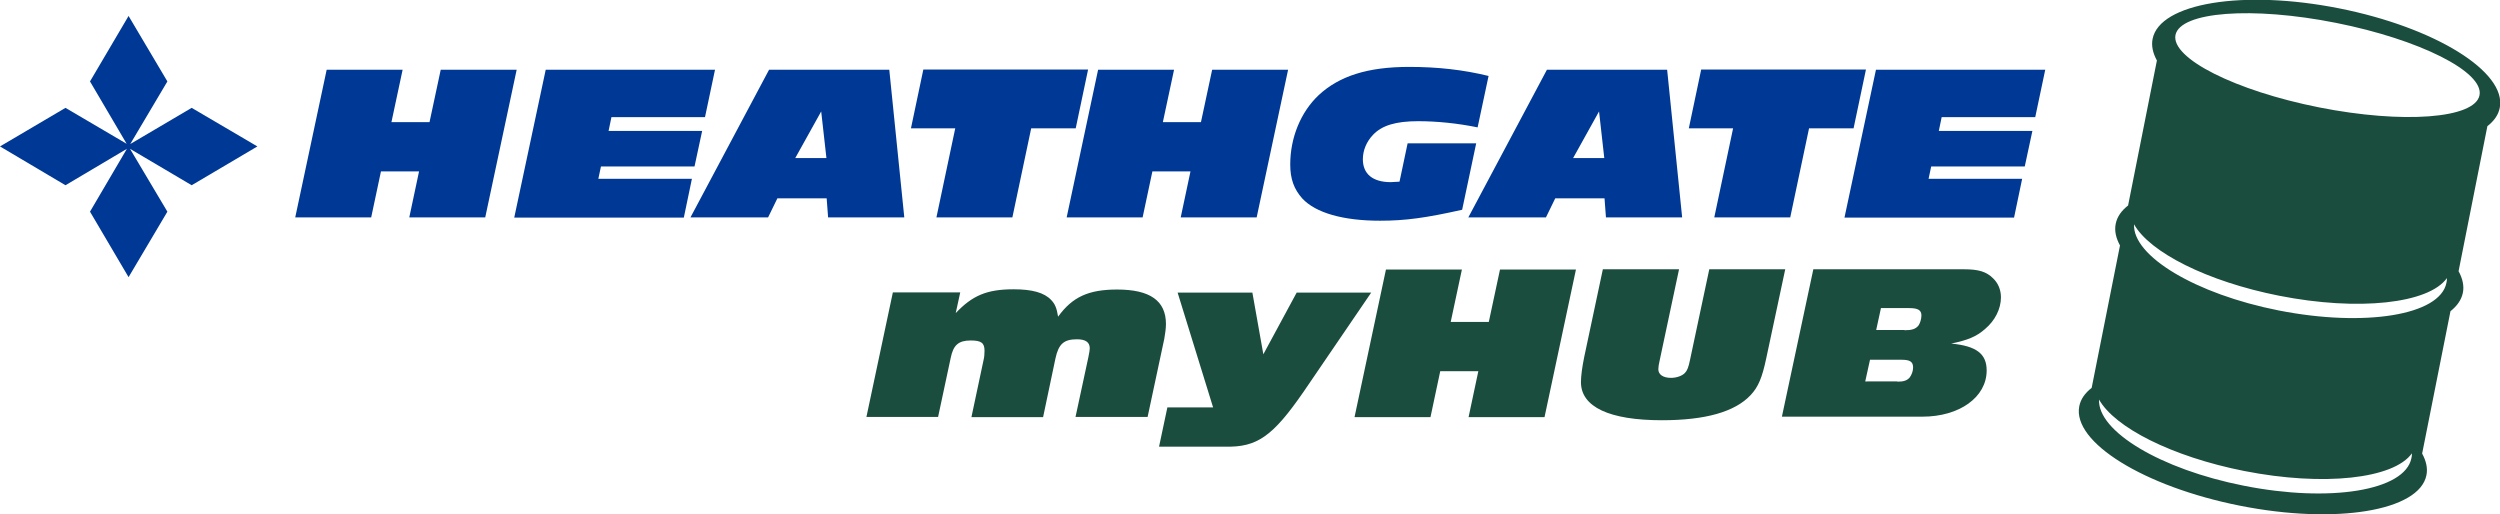
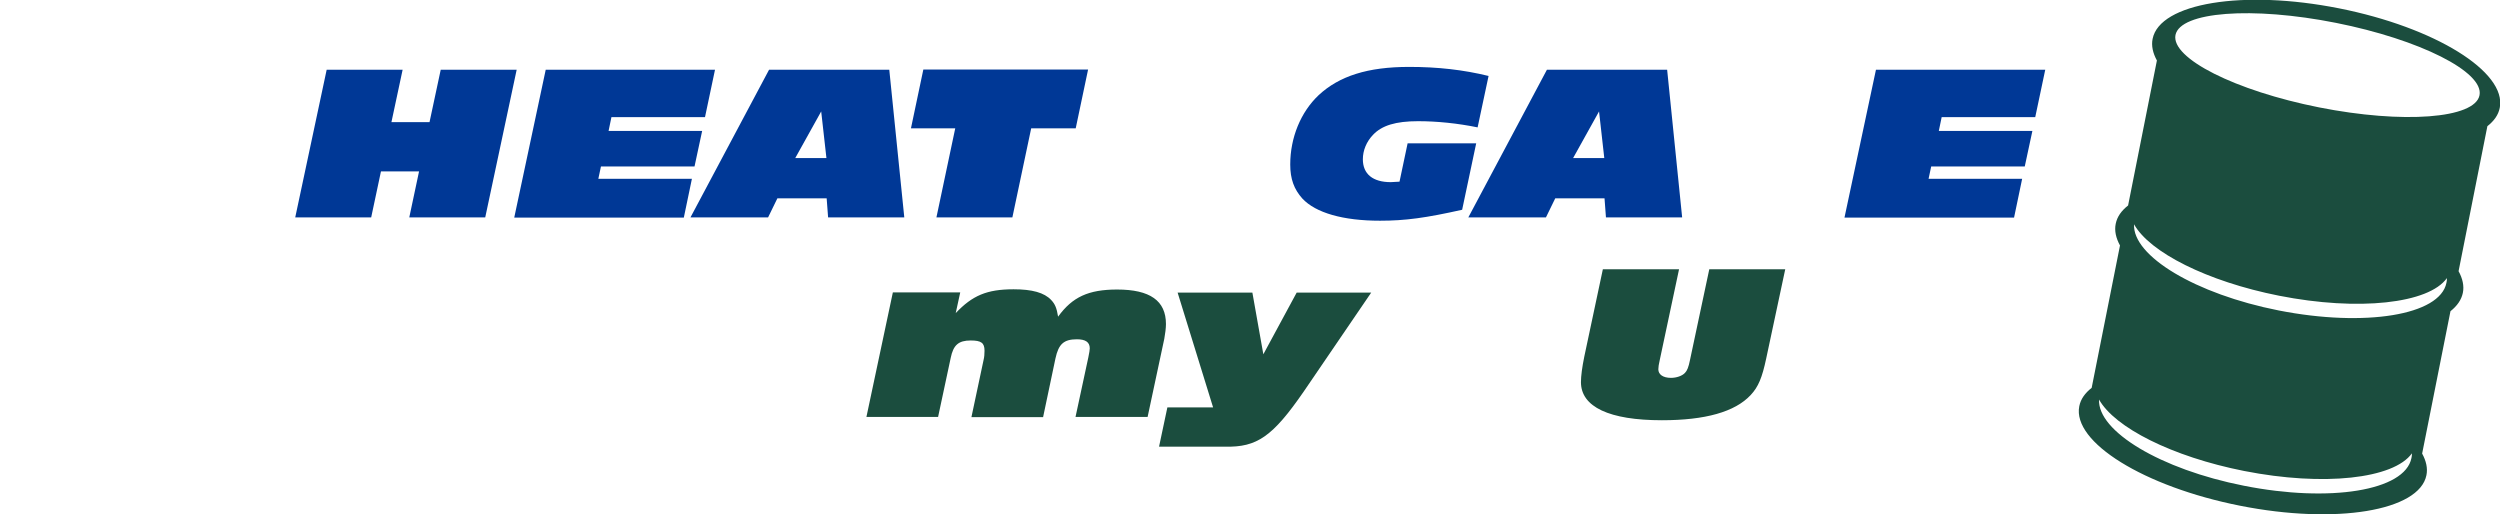
<svg xmlns="http://www.w3.org/2000/svg" version="1.1" x="0px" y="0px" width="1050px" height="215.9px" viewBox="0 0 1050 215.9" style="enable-background:new 0 0 1050 215.9;" xml:space="preserve">
  <style type="text/css">
	.st0{fill:#003896;}
	.st1{fill:#1B4D3E;}
</style>
  <g id="Layer_1">
</g>
  <g id="Reusable_Shopping_Bag">
    <g>
      <g>
        <g>
          <path class="st0" d="M171.9,91.3l4.1-19.3h-16l-4.1,19.3H124l13.2-62h31.9l-4.7,22h16l4.7-22H217l-13.2,62H171.9z" />
          <path class="st0" d="M216,91.3l13.2-62h71.1l-4.2,19.9h-39.3l-1.2,5.8h39.3l-3.2,14.9h-39.3l-1.1,5.2h39.3l-3.4,16.3H216z" />
          <path class="st0" d="M347.8,91.3l-0.6-8h-20.7l-3.9,8H290l33-62h50.5l6.3,62H347.8z M344.9,46.8L334,66.4h13.1L344.9,46.8z" />
          <path class="st0" d="M393.3,91.3l7.9-37.4h-18.6l5.2-24.7H457l-5.2,24.7h-18.7l-7.9,37.4H393.3z" />
-           <path class="st0" d="M495.9,91.3l4.1-19.3h-16l-4.1,19.3H448l13.2-62h31.9l-4.7,22h16l4.7-22H541l-13.2,62H495.9z" />
          <path class="st0" d="M614.1,88.1c-15.2,3.4-23.8,4.6-34.5,4.6c-15.5,0-27-3.3-32.6-9.3c-3.5-3.9-5.1-8.2-5.1-14.3      c0-11.3,4.4-22,11.9-29.1c8.7-8.1,20.7-11.9,38-11.9c12.1,0,22.7,1.2,33.4,3.8l-4.6,21.6c-8.3-1.7-17-2.6-25-2.6      c-9.4,0-15.2,1.8-18.9,5.7c-2.8,2.9-4.3,6.6-4.3,10.3c0,6.2,4.2,9.6,11.7,9.6c0.7,0,2.3-0.1,3.7-0.2l3.4-16.1H620L614.1,88.1z" />
          <path class="st0" d="M674.5,91.3l-0.6-8h-20.7l-3.9,8h-32.6l33-62h50.5l6.3,62H674.5z M671.6,46.8l-10.9,19.6h13.1L671.6,46.8z" />
-           <path class="st0" d="M720,91.3l7.9-37.4h-18.6l5.2-24.7h69.2l-5.2,24.7h-18.7l-7.9,37.4H720z" />
          <path class="st0" d="M774.7,91.3l13.2-62h71.1l-4.2,19.9h-39.3l-1.2,5.8h39.3l-3.2,14.9h-39.3l-1.1,5.2h39.3l-3.4,16.3H774.7z" />
        </g>
        <g>
          <path class="st1" d="M451.7,175.2l5.4-25.1c0.4-1.8,0.6-3.3,0.6-3.8c0-2.6-1.8-3.8-5.4-3.8c-5.5,0-7.7,2-9,8l-5.2,24.7h-30.1      l5.1-24c0.3-1.2,0.4-2.5,0.4-3.9c0-3.3-1.4-4.3-5.8-4.3c-5.1,0-7.3,1.9-8.4,7.3l-5.3,24.8h-30.1l11.1-52.3h28.3l-1.9,8.7      c7-7.4,13.1-10,24.3-10c7.8,0,12.9,1.4,15.8,4.5c1.6,1.7,2.3,3.3,2.9,7c6-8.3,12.8-11.4,24.8-11.4c13.8,0,20.5,4.7,20.5,14.5      c0,1.6-0.3,4.1-0.7,6.2l-7,32.8H451.7z" />
          <path class="st1" d="M575.9,122.9l-28.3,41.5c-13.1,19-19.7,23.5-33,23.2h-27.8l3.5-16.5h19.2l-14.9-48.2H526l4.6,25.9l14-25.9      H575.9z" />
-           <path class="st1" d="M616.8,175.2l4.1-19.3h-16l-4.1,19.3h-31.9l13.2-62H614l-4.7,22h16l4.7-22h31.9l-13.2,62H616.8z" />
          <path class="st1" d="M705.2,113.1l-8.1,38.1c-0.4,1.6-0.6,3.1-0.6,3.9c0,2.2,2,3.6,5.3,3.6c2.3,0,4.7-0.8,5.9-2.1      c0.9-0.9,1.5-2.4,2.1-5.4l8.1-38.1h31.9l-8,37.5c-1.7,8-3.3,11.9-6.5,15.3c-6.6,7.1-19.1,10.6-37.3,10.6c-22.1,0-34-5.6-34-16      c0-2.6,0.5-6.3,1.4-10.7l7.8-36.7H705.2z" />
-           <path class="st1" d="M761.6,113.1H825c6,0,9.3,1,12.1,3.8c2.1,2,3.3,4.8,3.3,8c0,4.8-2.5,9.8-6.7,13.3      c-3.6,3.2-7.4,4.7-14.2,6.1c10.6,1,14.9,4.3,14.9,11.3c0,11.2-11.4,19.4-27,19.4h-59L761.6,113.1z M796.9,160.3      c2.7,0,4.1-0.5,5.2-1.8c0.8-1.1,1.4-2.7,1.4-4.1c0-2.4-1.2-3.3-4.7-3.3h-13.4l-2,9.1H796.9z M799.9,138.7c3.1,0,4.6-0.5,5.8-1.9      c0.7-0.9,1.3-2.8,1.3-4.3c0-2.2-1.4-3.1-5.1-3.1h-11.9l-2,9.2H799.9z" />
        </g>
        <path class="st1" d="M1034.4,123c0.6-2.9-0.1-6-1.8-9.1l12.1-60.9c2.8-2.2,4.6-4.7,5.2-7.7c3-15.1-27.2-33.8-67.5-41.8     c-40.3-8-75.3-2.2-78.3,12.8c-0.6,2.9,0.1,6,1.8,9.1l-12.1,60.9c-2.8,2.2-4.6,4.7-5.2,7.7c-0.6,2.9,0.1,6,1.8,9.1l-11.9,59.8     c-2.8,2.2-4.6,4.7-5.2,7.7c-3,15.1,27.2,33.8,67.5,41.8c40.3,8,75.3,2.2,78.3-12.8c0.6-2.9-0.1-6-1.8-9.1l11.9-59.8     C1032,128.5,1033.8,125.9,1034.4,123z M981.1,9.6c35.2,7,62.2,20.6,60.3,30.4c-1.9,9.8-32.1,12.1-67.4,5.1     c-35.2-7-62.2-20.6-60.3-30.4C915.7,4.9,945.9,2.6,981.1,9.6z M942.4,204c-35-6.9-61.5-22.9-60.8-36.2c6.5,11.7,30.6,24,60.9,30     c33.4,6.6,62.9,3.3,70.5-7.4c0,0.7,0,1.3-0.2,2C1010.1,206.1,978.6,211.2,942.4,204z M957.1,130.4c-35-6.9-61.5-22.9-60.8-36.2     c6.5,11.7,30.6,24,60.9,30c33.4,6.6,62.9,3.3,70.5-7.4c0,0.7,0,1.3-0.2,2C1024.8,132.4,993.3,137.5,957.1,130.4z" />
      </g>
-       <polygon class="st0" points="108.1,61.5 80.5,45.3 54.7,60.5 70.3,34.2 54,6.7 37.8,34.2 53.2,60.4 27.5,45.3 0,61.5 27.5,77.8     53.3,62.5 37.8,88.9 54,116.4 70.3,88.9 54.6,62.5 80.5,77.8   " />
    </g>
  </g>
</svg>